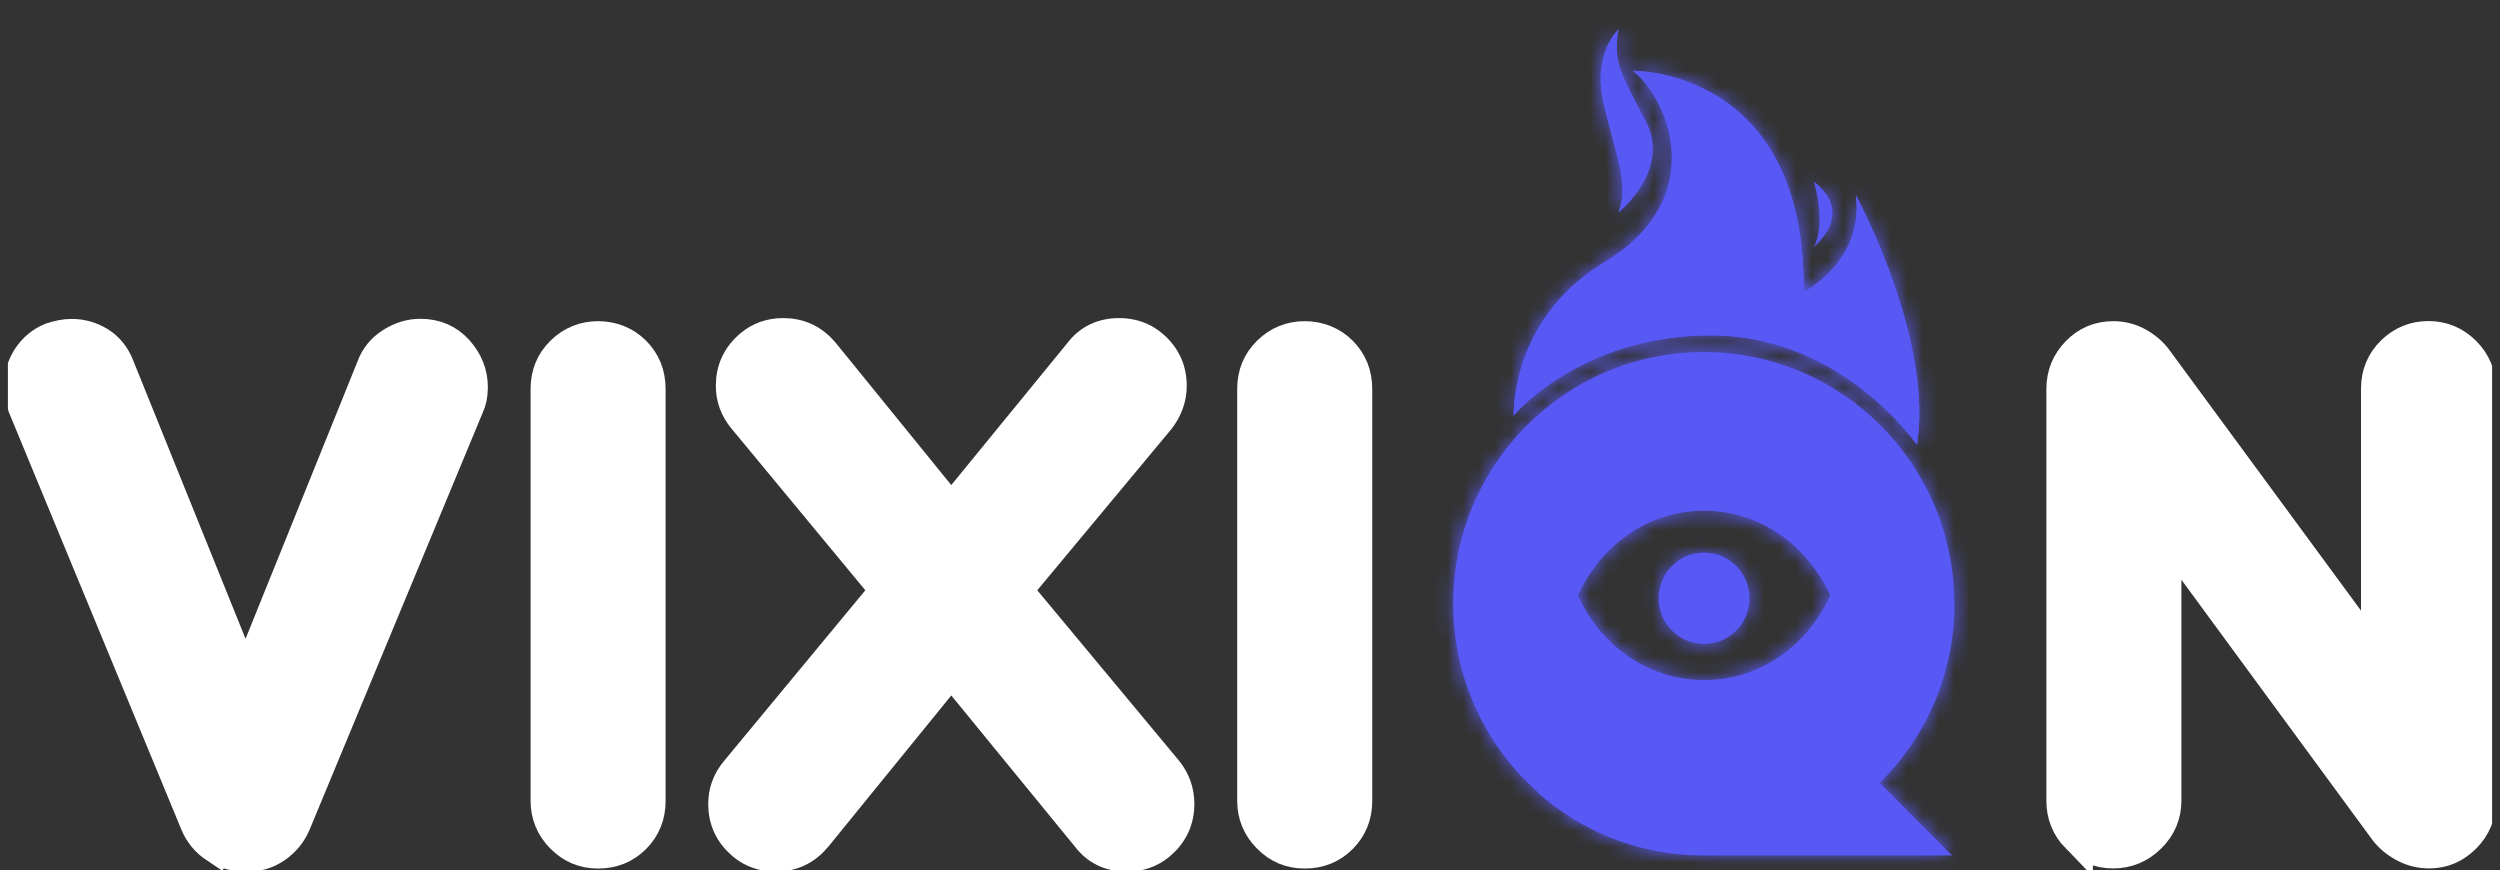
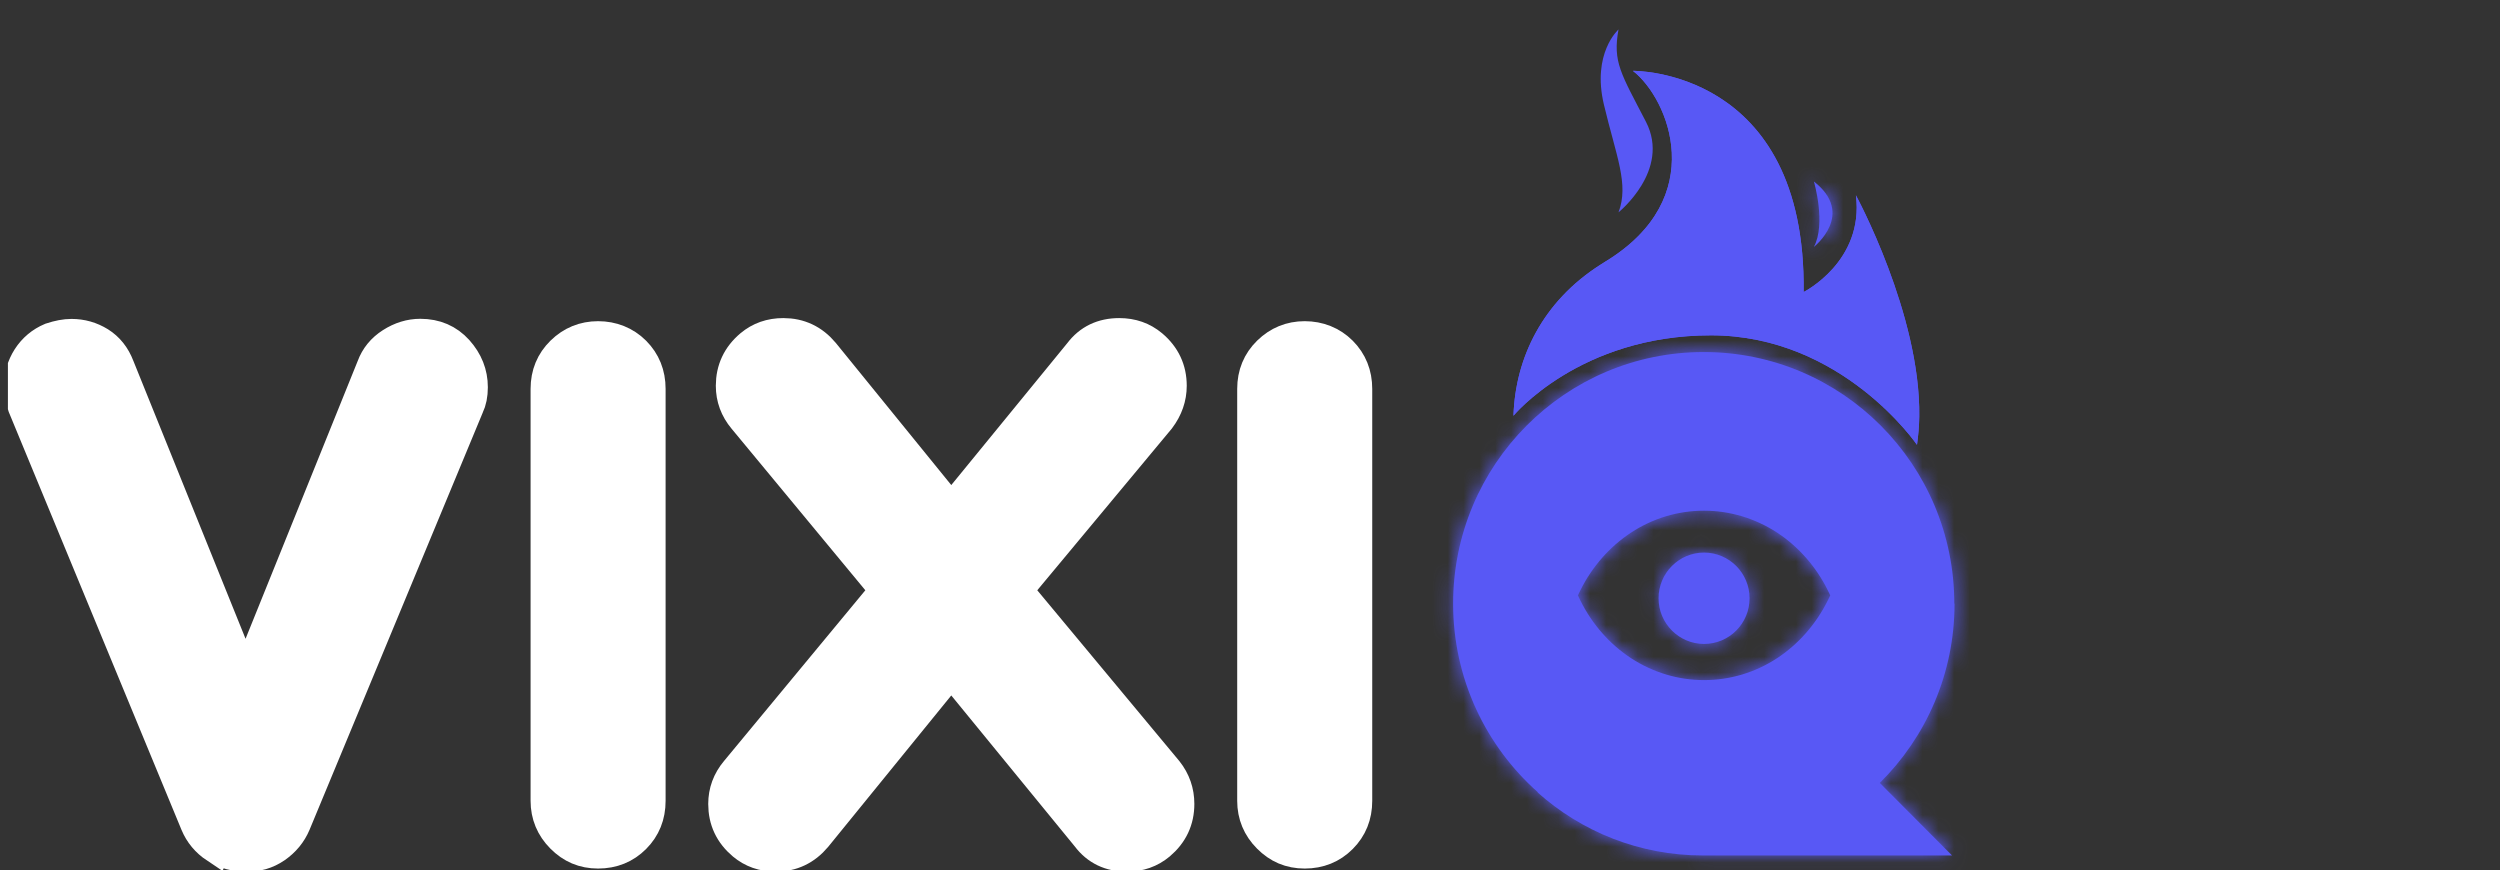
<svg xmlns="http://www.w3.org/2000/svg" width="158" height="55" viewBox="0 0 158 55" fill="none">
  <rect x="0" y="0" width="158" height="55" fill="#333333" stroke="none" />
  <g clip-path="url(#clip0_4320_1413)">
    <path d="M13.642 53.56C13.063 53.175 12.65 52.678 12.395 52.067L1.491 25.687C1.334 25.204 1.251 24.79 1.251 24.435C1.251 23.757 1.424 23.154 1.777 22.603C2.13 22.06 2.61 21.653 3.218 21.397C3.699 21.238 4.127 21.156 4.518 21.156C5.156 21.156 5.749 21.322 6.297 21.661C6.838 22 7.244 22.505 7.499 23.176L15.519 43.042L23.539 23.176C23.764 22.566 24.162 22.075 24.741 21.706C25.319 21.337 25.927 21.148 26.565 21.148C27.526 21.148 28.308 21.487 28.916 22.158C29.524 22.837 29.832 23.606 29.832 24.473C29.832 24.956 29.749 25.355 29.592 25.679L18.643 52.052C18.387 52.663 17.974 53.16 17.419 53.545C16.856 53.929 16.24 54.11 15.572 54.073C14.866 54.103 14.227 53.929 13.649 53.545L13.642 53.56Z" fill="white" stroke="white" stroke-width="2" stroke-miterlimit="10" />
    <path d="M35.494 52.927C34.856 52.286 34.533 51.509 34.533 50.612V24.578C34.533 23.644 34.856 22.867 35.494 22.241C36.132 21.616 36.906 21.299 37.799 21.299C38.693 21.299 39.504 21.616 40.127 22.241C40.751 22.867 41.066 23.651 41.066 24.578V50.612C41.066 51.547 40.751 52.324 40.127 52.949C39.504 53.575 38.723 53.892 37.799 53.892C36.876 53.892 36.132 53.568 35.494 52.927Z" fill="white" stroke="white" stroke-width="2" stroke-miterlimit="10" />
    <path d="M74.483 50.808C74.483 51.833 74.085 52.685 73.282 53.364C72.703 53.846 72.02 54.088 71.216 54.088C70.158 54.088 69.324 53.688 68.716 52.881L60.118 42.371L51.572 52.881C50.896 53.688 50.047 54.088 49.026 54.088C48.223 54.088 47.539 53.846 46.961 53.364C46.157 52.685 45.76 51.841 45.76 50.808C45.76 50.039 46.015 49.345 46.526 48.735L55.987 37.305L47.006 26.456C46.495 25.845 46.24 25.151 46.24 24.382C46.24 23.357 46.638 22.505 47.442 21.827C48.02 21.344 48.703 21.103 49.507 21.103C50.528 21.103 51.377 21.502 52.052 22.309L60.118 32.239L68.235 22.309C68.844 21.502 69.677 21.103 70.736 21.103C71.539 21.103 72.223 21.344 72.801 21.827C73.605 22.505 74.002 23.357 74.002 24.382C74.002 25.121 73.762 25.815 73.282 26.456L64.255 37.305L73.762 48.735C74.243 49.345 74.483 50.039 74.483 50.808Z" fill="white" stroke="white" stroke-width="2" stroke-miterlimit="10" />
    <path d="M80.153 52.927C79.514 52.286 79.191 51.509 79.191 50.612V24.578C79.191 23.644 79.514 22.867 80.153 22.241C80.791 21.616 81.564 21.299 82.458 21.299C83.352 21.299 84.163 21.616 84.786 22.241C85.409 22.867 85.725 23.651 85.725 24.578V50.612C85.725 51.547 85.409 52.324 84.786 52.949C84.163 53.575 83.382 53.892 82.458 53.892C81.534 53.892 80.791 53.568 80.153 52.927Z" fill="white" stroke="white" stroke-width="2" stroke-miterlimit="10" />
-     <path d="M131.269 52.927C130.646 52.286 130.331 51.509 130.331 50.612V24.578C130.331 23.681 130.646 22.905 131.269 22.264C131.893 21.623 132.651 21.299 133.552 21.299C134.131 21.299 134.656 21.434 135.137 21.706C135.617 21.977 136 22.309 136.286 22.694L150.216 41.64V24.571C150.216 23.636 150.539 22.86 151.177 22.234C151.815 21.608 152.589 21.291 153.482 21.291C154.376 21.291 155.15 21.616 155.788 22.256C156.426 22.897 156.749 23.674 156.749 24.571V50.605C156.749 51.502 156.426 52.278 155.788 52.919C155.15 53.56 154.399 53.884 153.527 53.884C152.949 53.884 152.416 53.748 151.92 53.477C151.425 53.206 151.034 52.874 150.741 52.489L136.864 33.588V50.605C136.864 51.502 136.534 52.278 135.88 52.919C135.227 53.56 134.446 53.884 133.552 53.884C132.659 53.884 131.893 53.56 131.269 52.919V52.927Z" fill="white" stroke="white" stroke-width="2" stroke-miterlimit="10" />
    <path d="M121.154 28.107C121.237 27.526 121.289 26.938 121.297 26.335C121.394 19.881 117.294 12.342 117.294 12.342C117.82 16.534 113.99 18.456 113.99 18.456C114.163 4.305 103.199 4.478 103.199 4.478C105.459 6.228 108.073 12.515 101.457 16.534C101.359 16.594 101.262 16.654 101.172 16.715C97.484 19.052 95.765 22.633 95.652 26.275C95.652 26.275 99.835 21.193 108.133 21.193C116.431 21.193 121.154 28.114 121.154 28.114V28.107Z" fill="#5858F5" />
    <path d="M123.512 38.149C123.512 29.366 116.423 22.249 107.675 22.249C98.926 22.249 91.837 29.366 91.837 38.149C91.837 42.899 93.91 47.159 97.199 50.077C97.192 50.077 97.177 50.077 97.169 50.077C99.948 52.557 103.605 54.065 107.615 54.065H123.37L118.804 49.481C121.717 46.601 123.527 42.59 123.527 38.149H123.512ZM107.697 42.982C106.06 42.982 104.468 42.5 103.079 41.595C101.735 40.713 100.631 39.461 99.888 37.968L99.722 37.629L99.888 37.29C100.631 35.805 101.735 34.546 103.079 33.663C104.468 32.751 106.06 32.276 107.697 32.276C109.334 32.276 110.926 32.759 112.316 33.663C113.66 34.546 114.764 35.797 115.507 37.29L115.672 37.629L115.507 37.968C114.764 39.454 113.66 40.713 112.316 41.595C110.926 42.507 109.334 42.982 107.697 42.982ZM110.573 37.81C110.573 39.408 109.282 40.698 107.697 40.698C106.113 40.698 104.821 39.401 104.821 37.81C104.821 36.219 106.113 34.922 107.697 34.922C109.282 34.922 110.573 36.219 110.573 37.81Z" fill="#5858F5" />
    <mask id="mask0_4320_1413" style="mask-type:luminance" maskUnits="userSpaceOnUse" x="91" y="22" width="33" height="33">
      <path d="M123.512 38.149C123.512 29.366 116.423 22.249 107.675 22.249C98.926 22.249 91.837 29.366 91.837 38.149C91.837 42.899 93.91 47.159 97.199 50.077C97.192 50.077 97.177 50.077 97.169 50.077C99.948 52.557 103.605 54.065 107.615 54.065H123.37L118.804 49.481C121.717 46.601 123.527 42.59 123.527 38.149H123.512ZM107.697 42.982C106.06 42.982 104.468 42.5 103.079 41.595C101.735 40.713 100.631 39.461 99.888 37.968L99.722 37.629L99.888 37.29C100.631 35.805 101.735 34.546 103.079 33.663C104.468 32.751 106.06 32.276 107.697 32.276C109.334 32.276 110.926 32.759 112.316 33.663C113.66 34.546 114.764 35.797 115.507 37.29L115.672 37.629L115.507 37.968C114.764 39.454 113.66 40.713 112.316 41.595C110.926 42.507 109.334 42.982 107.697 42.982ZM110.573 37.81C110.573 39.408 109.282 40.698 107.697 40.698C106.113 40.698 104.821 39.401 104.821 37.81C104.821 36.219 106.113 34.922 107.697 34.922C109.282 34.922 110.573 36.219 110.573 37.81Z" fill="white" />
    </mask>
    <g mask="url(#mask0_4320_1413)">
      <path d="M137.773 0H80.468V55H137.773V0Z" fill="#5858F5" />
    </g>
    <path d="M102.29 13.42C102.29 13.42 105.602 10.759 104.025 7.698C102.441 4.637 101.915 3.92 102.29 1.862C102.29 1.862 100.593 3.355 101.367 6.612C102.14 9.869 102.966 11.641 102.29 13.42Z" fill="#5858F5" />
    <path d="M121.154 28.107C121.237 27.526 121.289 26.938 121.297 26.335C121.394 19.881 117.294 12.342 117.294 12.342C117.82 16.534 113.99 18.456 113.99 18.456C114.163 4.305 103.199 4.478 103.199 4.478C105.459 6.228 108.073 12.515 101.457 16.534C101.359 16.594 101.262 16.654 101.172 16.715C97.484 19.052 95.765 22.633 95.652 26.275C95.652 26.275 99.835 21.193 108.133 21.193C116.431 21.193 121.154 28.114 121.154 28.114V28.107Z" fill="#5858F5" />
    <mask id="mask1_4320_1413" style="mask-type:luminance" maskUnits="userSpaceOnUse" x="95" y="4" width="27" height="25">
      <path d="M121.154 28.107C121.237 27.526 121.289 26.938 121.297 26.335C121.394 19.881 117.294 12.342 117.294 12.342C117.82 16.534 113.99 18.456 113.99 18.456C114.163 4.305 103.199 4.478 103.199 4.478C105.459 6.228 108.073 12.515 101.457 16.534C101.359 16.594 101.262 16.654 101.172 16.715C97.484 19.052 95.765 22.633 95.652 26.275C95.652 26.275 99.835 21.193 108.133 21.193C116.431 21.193 121.154 28.114 121.154 28.114V28.107Z" fill="white" />
    </mask>
    <g mask="url(#mask1_4320_1413)">
-       <path d="M137.773 0H80.468V55H137.773V0Z" fill="#5858F5" />
-     </g>
-     <path d="M102.29 13.42C102.29 13.42 105.602 10.759 104.025 7.698C102.441 4.637 101.915 3.92 102.29 1.862C102.29 1.862 100.593 3.355 101.367 6.612C102.14 9.869 102.966 11.641 102.29 13.42Z" fill="#5858F5" />
+       </g>
    <mask id="mask2_4320_1413" style="mask-type:luminance" maskUnits="userSpaceOnUse" x="101" y="1" width="4" height="13">
-       <path d="M102.29 13.42C102.29 13.42 105.602 10.759 104.025 7.698C102.441 4.637 101.915 3.92 102.29 1.862C102.29 1.862 100.593 3.355 101.367 6.612C102.14 9.869 102.966 11.641 102.29 13.42Z" fill="white" />
-     </mask>
+       </mask>
    <g mask="url(#mask2_4320_1413)">
-       <path d="M137.773 0H80.468V55H137.773V0Z" fill="#5858F5" />
-     </g>
+       </g>
    <path d="M114.636 11.467C114.636 11.467 115.424 14.129 114.636 15.607C114.636 15.607 117.287 13.533 114.636 11.467Z" fill="#5858F5" />
    <mask id="mask3_4320_1413" style="mask-type:luminance" maskUnits="userSpaceOnUse" x="114" y="11" width="2" height="5">
      <path d="M114.636 11.467C114.636 11.467 115.424 14.129 114.636 15.607C114.636 15.607 117.287 13.533 114.636 11.467Z" fill="white" />
    </mask>
    <g mask="url(#mask3_4320_1413)">
      <path d="M137.773 0H80.468V55H137.773V0Z" fill="#5858F5" />
    </g>
  </g>
  <defs>
    <clipPath id="clip0_4320_1413">
      <rect width="157" height="55" fill="white" transform="translate(0.5)" />
    </clipPath>
  </defs>
</svg>